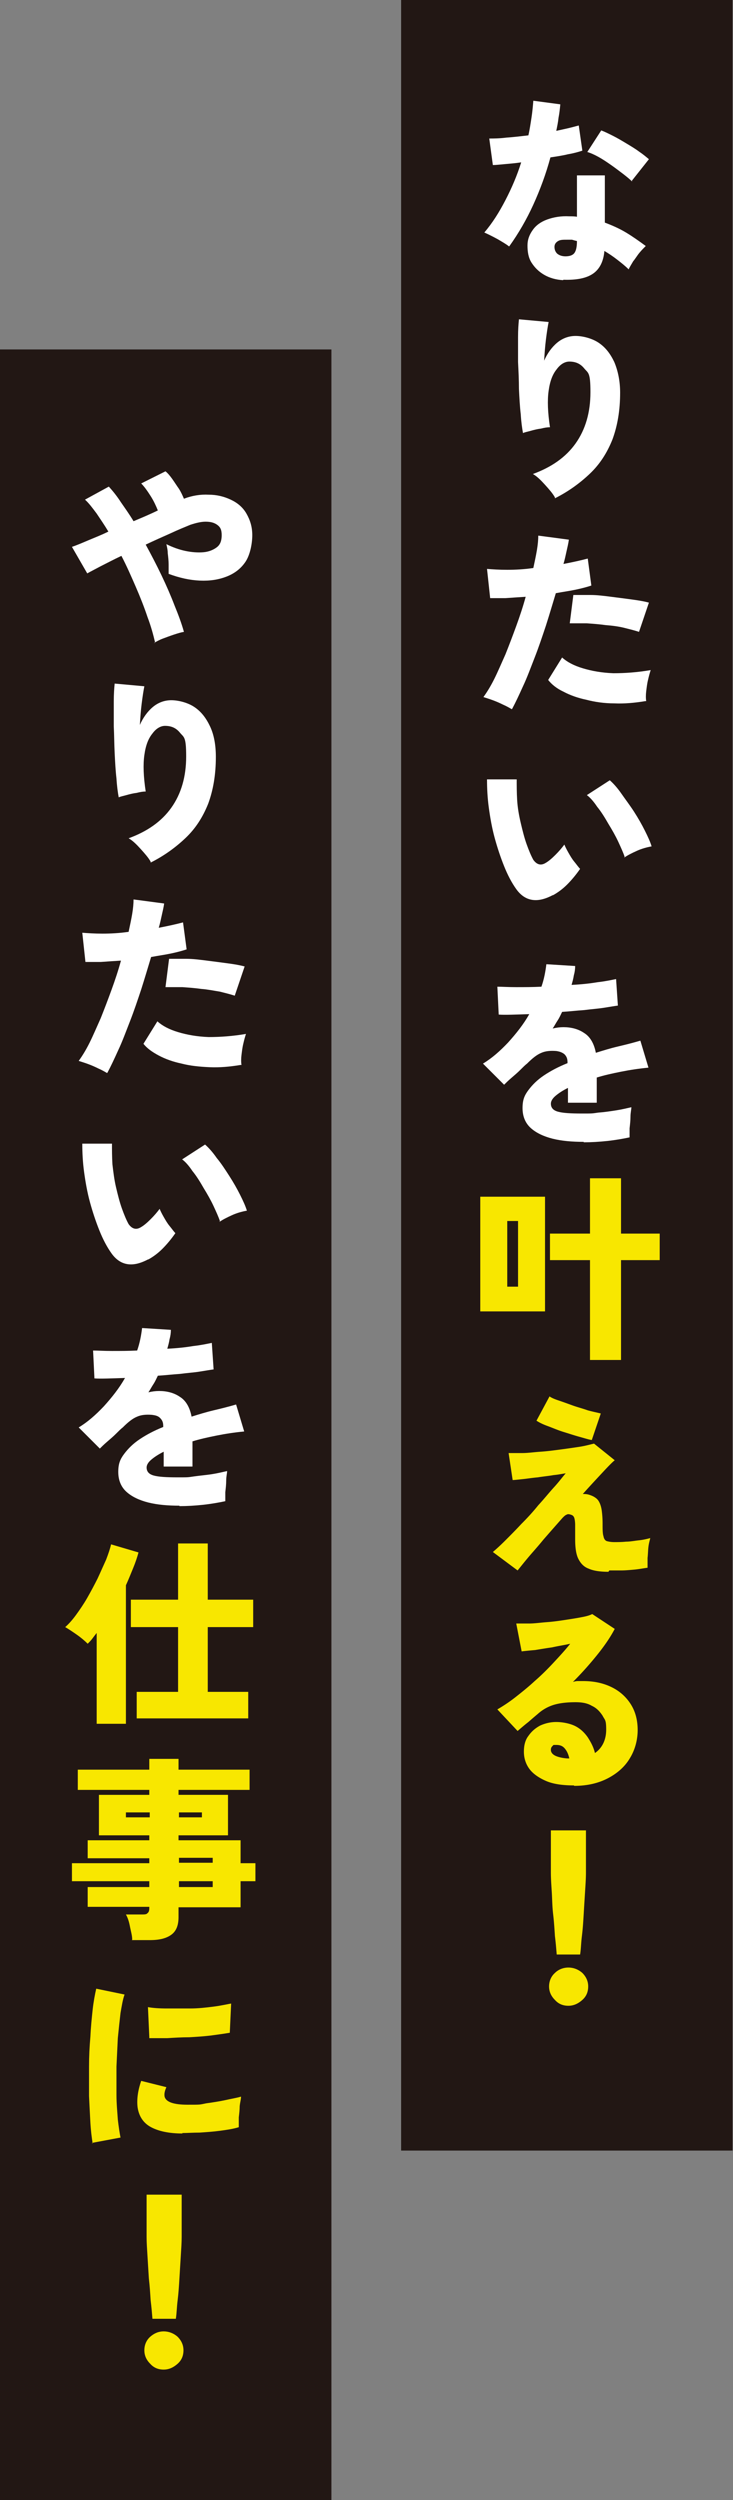
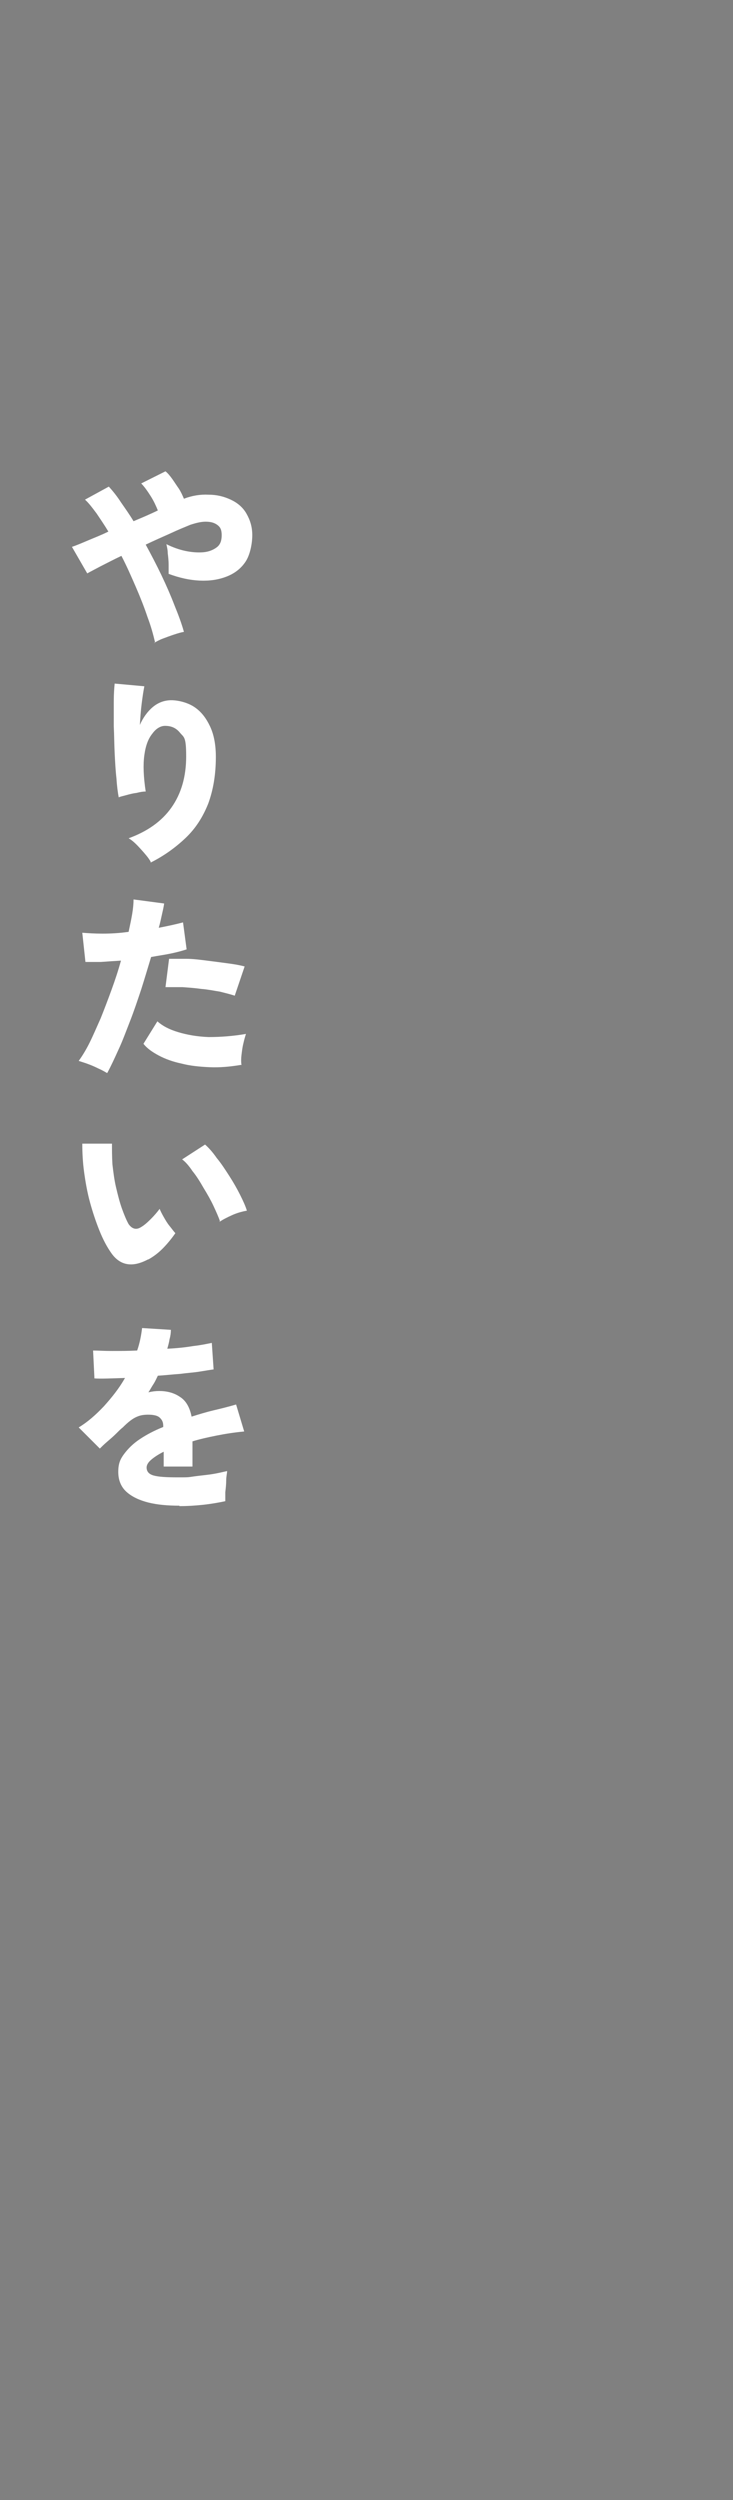
<svg xmlns="http://www.w3.org/2000/svg" id="uuid-d9ed52e5-ab58-4a17-b836-bddb392ffd7f" data-name="レイヤー 1" width="163" height="555.9">
  <rect width="100%" height="100%" fill="#808080" stroke="none" />
  <defs>
    <style>.uuid-453551b1-d54e-4e10-9e78-dbbf2427a509{fill:#fff}.uuid-8e69da80-7259-487b-ac63-fcdd26e3f80d{fill:#f8e700}.uuid-825cd360-663e-4a8f-9c2f-7fa4dbc4a8ab{fill:#221714}</style>
  </defs>
-   <path class="uuid-825cd360-663e-4a8f-9c2f-7fa4dbc4a8ab" d="M89.2 0h73.7v478.2H89.2z" />
-   <path class="uuid-453551b1-d54e-4e10-9e78-dbbf2427a509" d="M113.2 54.8c-.6-.5-1.5-1-2.5-1.6-1.1-.6-2.1-1.1-3-1.5 1.8-2.1 3.3-4.5 4.7-7.2 1.4-2.7 2.6-5.5 3.5-8.4-1.3.2-2.6.3-3.7.4-1.1.1-2 .2-2.6.2l-.8-5.9c1 0 2.2 0 3.8-.2 1.5-.1 3.2-.3 4.9-.5.3-1.3.5-2.7.7-4 .2-1.3.3-2.5.4-3.7l6 .8c-.1 1-.2 2-.4 3-.1 1-.3 1.9-.5 2.9l2.7-.6c.8-.2 1.6-.4 2.3-.6l.8 5.6c-.9.3-2 .6-3.2.8-1.2.3-2.6.5-3.9.7-1 3.7-2.3 7.2-3.8 10.5s-3.3 6.4-5.3 9.2Zm12 7.5c-1.6-.1-3-.5-4.2-1.2-1.2-.7-2.1-1.6-2.8-2.7s-.9-2.4-.9-3.8c0-1.3.4-2.4 1.2-3.5.7-1 1.8-1.8 3.2-2.3 1.4-.5 3-.8 4.9-.7.6 0 1.2 0 1.7.1V39h6.2v10.5c1.6.6 3.2 1.3 4.7 2.2 1.5.9 2.9 1.9 4.4 3-.4.4-.9.9-1.4 1.5-.5.6-.9 1.3-1.4 1.9-.4.7-.8 1.3-1 1.8-.8-.8-1.7-1.5-2.6-2.2-.9-.7-1.8-1.3-2.8-1.9-.2 2.4-1.1 4.1-2.6 5.1s-3.7 1.4-6.5 1.3Zm.5-5.3c.9 0 1.6-.2 2-.7.4-.5.6-1.4.6-2.7-.4-.1-.8-.2-1.1-.3h-1.1c-.9 0-1.5 0-2 .3s-.8.7-.8 1.3c0 .6.2 1.1.6 1.5.5.4 1.1.6 1.9.6Zm14.9-16.6c-.5-.5-1.1-1-2-1.7-.8-.6-1.7-1.3-2.7-2-1-.7-1.9-1.3-2.8-1.8-.9-.5-1.8-.9-2.5-1.1l3.1-4.8c.8.3 1.6.7 2.6 1.2s2 1.1 3 1.7c1 .6 2 1.2 2.8 1.8.9.6 1.6 1.2 2.2 1.7l-3.8 4.8ZM123.4 110.6c-.5-.9-1.3-1.8-2.2-2.8-.9-1-1.8-1.9-2.7-2.4 4.1-1.5 7.3-3.7 9.5-6.8 2.2-3.1 3.3-6.9 3.3-11.4s-.5-4.2-1.4-5.3c-.9-1.1-2-1.5-3.3-1.5-1 0-2 .6-2.8 1.7-.9 1.1-1.5 2.6-1.8 4.8-.3 2.1-.2 4.8.3 8.1-.6 0-1.2.1-2 .3-.8.1-1.6.3-2.3.5-.7.2-1.3.3-1.7.5-.2-1.1-.4-2.5-.5-4.2-.2-1.7-.3-3.6-.4-5.6 0-2-.1-4-.2-6V75c0-1.7.1-3 .2-4l6.6.6c-.2 1-.4 2.3-.6 3.9-.2 1.6-.3 3.1-.4 4.7.7-1.6 1.7-3 2.9-4s2.6-1.5 4.1-1.5 3.6.5 5.1 1.5c1.5 1 2.6 2.4 3.5 4.3.8 1.9 1.3 4.2 1.3 6.8 0 4-.6 7.4-1.7 10.4-1.2 3-2.8 5.5-5 7.6-2.2 2.1-4.8 4-7.8 5.5ZM113.8 157.7c-.5-.3-1.2-.7-1.9-1-.8-.4-1.5-.7-2.3-1-.8-.3-1.5-.5-2.1-.7.8-1.1 1.6-2.4 2.4-4 .8-1.6 1.6-3.5 2.5-5.5.8-2 1.6-4.1 2.4-6.3.8-2.2 1.5-4.3 2.1-6.5-1.6.1-3.1.2-4.5.3H109l-.7-6.5c1.2.1 2.7.2 4.5.2 1.8 0 3.8-.1 5.8-.4.3-1.4.6-2.8.8-4 .2-1.2.3-2.3.3-3.2l6.8.9c-.1.8-.3 1.6-.5 2.5-.2.9-.4 1.9-.7 2.9 2.1-.4 3.9-.8 5.4-1.2l.8 6c-.9.3-2 .6-3.4.9-1.4.3-2.9.5-4.5.8-.7 2.3-1.4 4.7-2.2 7.2-.8 2.4-1.6 4.8-2.5 7.1s-1.7 4.5-2.6 6.4c-.9 2-1.7 3.7-2.4 5Zm29.7-1.8c-2.4.4-4.7.6-6.9.5-2.2 0-4.3-.3-6.2-.8-1.9-.4-3.6-1-5.1-1.8-1.5-.7-2.6-1.6-3.4-2.6l3.1-5c1.1 1 2.6 1.8 4.6 2.4 2 .6 4.2 1 6.8 1.1 2.6 0 5.4-.2 8.3-.7-.2.6-.4 1.3-.6 2.2-.2.8-.3 1.7-.4 2.5s-.1 1.6 0 2.2Zm-1.4-15.4c-.9-.3-2.1-.6-3.3-.9s-2.7-.5-4.1-.6c-1.4-.2-2.8-.3-4.2-.4h-3.8l.8-6.3h3.8c1.5 0 3 .2 4.6.4s3.1.4 4.6.6 2.7.4 3.8.7l-2.2 6.5ZM123 199c-1.7.9-3.2 1.3-4.6 1.1-1.4-.2-2.6-1-3.6-2.4s-1.9-3.1-2.7-5.1-1.5-4.1-2.1-6.3-1-4.5-1.3-6.7c-.3-2.2-.4-4.3-.4-6.3h6.6c0 1.4 0 2.9.1 4.6s.4 3.4.8 5.1c.4 1.7.8 3.3 1.3 4.7.5 1.4 1 2.6 1.5 3.5.8 1.1 1.7 1.3 2.7.7.7-.4 1.4-1 2.2-1.8s1.4-1.5 2-2.3c.2.5.5 1.1.9 1.8s.8 1.4 1.3 2c.5.6.9 1.2 1.3 1.6-.9 1.3-1.9 2.5-2.9 3.5s-2.1 1.8-3.2 2.4Zm15.9-8.5c-.3-.9-.8-2-1.4-3.3-.6-1.3-1.4-2.7-2.2-4-.8-1.4-1.6-2.7-2.5-3.8-.8-1.2-1.6-2.1-2.3-2.6l5.1-3.3c.8.7 1.7 1.7 2.6 3s1.9 2.6 2.8 4c.9 1.4 1.7 2.8 2.4 4.2.7 1.4 1.2 2.5 1.5 3.5-1.1.2-2.2.5-3.3 1-1.1.5-2.1 1-2.8 1.5ZM129.8 253.9c-2.6 0-4.9-.2-6.9-.7-2-.5-3.7-1.3-4.9-2.4-1.2-1.1-1.8-2.6-1.8-4.4s.4-2.8 1.3-4c.9-1.2 2-2.3 3.5-3.3s3.2-1.9 5.2-2.7v-.2c0-.8-.2-1.3-.7-1.8-.5-.4-1.1-.6-1.8-.7-1.3-.1-2.4 0-3.3.4-1 .4-2 1.2-3.2 2.4-.4.3-.9.8-1.5 1.4-.6.6-1.3 1.2-2 1.8-.7.6-1.2 1.1-1.6 1.5l-4.7-4.7c2-1.2 3.8-2.8 5.6-4.7 1.8-2 3.4-4 4.7-6.3-3.1.1-5.4.2-6.8.1l-.3-6.2c1 0 2.4.1 4.2.1s3.6 0 5.6-.1c.6-1.7.9-3.4 1.1-5l6.4.4c0 .7-.1 1.4-.3 2.1-.1.7-.3 1.4-.5 2.1 2.1-.1 4-.3 5.8-.6 1.8-.2 3.1-.5 4.1-.7l.4 5.9c-.8.1-1.9.3-3.2.5-1.3.2-2.8.3-4.3.5-1.6.1-3.2.3-4.9.4-.3.6-.6 1.3-1 1.9-.4.6-.7 1.2-1.1 1.8.8-.2 1.6-.3 2.4-.3 1.7 0 3.3.4 4.6 1.3 1.3.8 2.2 2.3 2.6 4.4 1.6-.5 3.2-1 4.9-1.4 1.7-.4 3.3-.8 5-1.3l1.8 6c-2.1.2-4.1.5-6.1.9s-3.8.8-5.4 1.3v5.6h-6.4v-3.3c-1.2.6-2.1 1.2-2.8 1.8-.7.6-1 1.2-1 1.7 0 .9.5 1.5 1.6 1.8 1.1.3 2.8.4 5.3.4s2.2 0 3.6-.2c1.4-.1 2.7-.3 4-.5 1.3-.2 2.5-.5 3.4-.7 0 .5-.2 1.2-.2 2.1 0 .9-.1 1.7-.2 2.6v2c-1.4.3-3.1.6-4.9.8-1.9.2-3.6.3-5.3.3Z" />
-   <path class="uuid-8e69da80-7259-487b-ac63-fcdd26e3f80d" d="M106.8 291.6v-25.5h14.4v25.5h-14.4Zm6-5.5h2.4v-14.6h-2.4v14.6Zm18.4 16.3v-22.2h-8.9v-5.9h8.9V262h6.9v12.3h8.6v5.9h-8.6v22.2h-6.9ZM135.3 349.5c-1.8 0-3.3-.2-4.4-.7-1.1-.4-1.8-1.2-2.3-2.2-.5-1-.7-2.5-.7-4.3v-3.2c0-.7-.1-1.3-.2-1.6-.1-.3-.3-.5-.5-.6-.5-.2-.9-.3-1.2-.1-.3.1-.6.4-.9.7-1.5 1.7-3 3.4-4.3 4.9-1.3 1.6-2.5 2.9-3.5 4.1-1 1.2-1.7 2.1-2.2 2.7l-5.5-4.1c.7-.6 1.6-1.4 2.7-2.5s2.3-2.3 3.6-3.7c1.3-1.3 2.6-2.7 3.8-4.2 1.3-1.4 2.4-2.8 3.5-4 1.1-1.2 1.9-2.3 2.6-3.1-.7.1-1.6.3-2.7.4-1.1.2-2.3.3-3.5.5-1.2.1-2.4.3-3.4.4-1 .1-1.8.2-2.2.2l-.9-6h3c1.3 0 2.6-.2 4.1-.3s3-.3 4.5-.5 2.9-.4 4.2-.6c1.3-.2 2.3-.5 3.2-.7l4.6 3.7c-.5.4-1.3 1.2-2.6 2.6-1.3 1.4-2.8 3-4.5 4.9.4 0 .9 0 1.5.2s1 .4 1.4.7c.4.3.6.6.8 1 .2.4.4 1 .5 1.7.1.7.2 1.7.2 3s0 2.2.2 2.8c.1.6.4 1 .8 1.1.4.1.9.2 1.6.2s1.7 0 2.6-.1c1 0 1.9-.2 2.9-.3.9-.1 1.8-.3 2.5-.5-.1.5-.3 1.1-.4 1.9s-.1 1.7-.2 2.5v2.2c-.8.1-1.8.3-2.8.4-1.1.1-2.1.2-3.1.2h-2.6Zm-3.7-29.3c-.7-.1-1.6-.4-2.7-.7-1.1-.3-2.3-.7-3.6-1.1-1.3-.4-2.4-.9-3.5-1.3s-1.9-.8-2.5-1.2l2.9-5.4c.4.3 1.1.6 2 .9s2 .7 3.1 1.1c1.1.4 2.3.7 3.4 1.1 1.1.3 2.1.5 2.9.7l-2 5.9ZM127.6 397c-2.5 0-4.6-.3-6.2-1s-2.9-1.6-3.7-2.7-1.2-2.4-1.2-3.8.3-2.6 1-3.5c.7-1 1.5-1.7 2.6-2.3 1.1-.5 2.3-.8 3.6-.8s3 .3 4.2.9 2.1 1.5 2.8 2.5c.7 1.1 1.3 2.2 1.6 3.5 1.6-1.1 2.5-2.9 2.5-5.2s-.3-2.1-.8-3.1c-.6-.9-1.3-1.7-2.4-2.2-1-.6-2.2-.8-3.6-.8-2 0-3.6.2-4.9.6a9.4 9.4 0 0 0-3.5 2c-.6.5-1.3 1.1-2.1 1.8-.9.7-1.7 1.4-2.4 2l-4.5-4.8c1.2-.7 2.6-1.6 4-2.7s2.9-2.3 4.3-3.6c1.5-1.3 2.9-2.7 4.2-4.1 1.3-1.4 2.6-2.8 3.7-4.2-1.3.3-2.7.5-4 .8-1.4.2-2.6.4-3.8.6-1.2.1-2.2.2-3 .3l-1.2-6.2h2.9c1.2 0 2.5-.2 3.9-.3 1.4-.1 2.8-.3 4.1-.5 1.3-.2 2.6-.4 3.6-.6 1.1-.2 1.8-.4 2.4-.7l5 3.3c-1 1.9-2.3 3.8-4 5.9s-3.4 4-5.3 5.9c.3-.1.7-.2 1.1-.2h1.2c2.5 0 4.6.5 6.4 1.4s3.2 2.2 4.2 3.8c1 1.6 1.5 3.5 1.5 5.7s-.6 4.4-1.7 6.2c-1.1 1.9-2.8 3.4-4.9 4.5-2.1 1.1-4.6 1.7-7.5 1.7Zm-1.5-6h.5c-.2-.9-.5-1.6-1-2.2-.5-.6-1.1-.8-1.9-.8s-.6 0-.8.2-.4.4-.4.9.3.9.8 1.2c.5.3 1.5.6 2.8.7ZM126.4 446c-1.2 0-2.2-.4-3-1.3-.9-.9-1.3-1.9-1.3-3s.4-2.2 1.3-3c.8-.8 1.9-1.2 3-1.2s2.2.4 3.1 1.2c.8.8 1.3 1.8 1.3 3s-.4 2.2-1.3 3-1.9 1.3-3.1 1.3Zm-2.6-11.4c-.1-1.2-.2-2.5-.4-4.1-.1-1.6-.2-3.2-.4-4.9s-.2-3.3-.3-4.9-.2-3-.2-4.3V407h7.8v9.4c0 1.3-.1 2.7-.2 4.3-.1 1.6-.2 3.2-.3 4.9-.1 1.7-.2 3.3-.4 4.9s-.2 2.9-.4 4.1h-5.1Z" />
-   <path class="uuid-825cd360-663e-4a8f-9c2f-7fa4dbc4a8ab" d="M0 77.7h73.7v478.2H0z" />
  <path class="uuid-453551b1-d54e-4e10-9e78-dbbf2427a509" d="M34.5 142.9c-.4-1.7-.9-3.6-1.7-5.7-.7-2.1-1.6-4.4-2.6-6.7s-2-4.6-3.2-6.9c-1.7.8-3.2 1.6-4.6 2.3-1.3.7-2.3 1.2-3 1.6l-3.4-5.9c.9-.3 2.1-.8 3.5-1.4 1.4-.6 3-1.2 4.6-2-.9-1.5-1.8-2.8-2.6-4-.9-1.2-1.7-2.3-2.6-3.1l5.3-2.9c.9 1 1.8 2.1 2.7 3.5.9 1.3 1.9 2.7 2.8 4.2.9-.4 1.9-.8 2.8-1.2.9-.4 1.8-.8 2.6-1.2-.4-1-.9-2.1-1.6-3.2-.7-1.1-1.4-2.1-2.1-2.8l5.4-2.7c.5.4 1 1 1.5 1.7s1 1.5 1.5 2.2c.5.8.8 1.5 1.1 2.2 1.8-.7 3.7-1 5.5-.9 1.8 0 3.4.4 4.9 1.1 1.5.7 2.7 1.7 3.5 3.1s1.3 2.9 1.3 4.8-.5 4.4-1.5 5.9-2.4 2.6-4.2 3.3c-1.8.7-3.7 1-6 .9-2.2-.1-4.5-.6-6.9-1.5v-2.1c0-.8-.1-1.7-.2-2.5 0-.8-.2-1.5-.3-2 1.4.7 2.8 1.2 4.2 1.5 1.4.3 2.8.4 4 .3 1.2-.1 2.2-.5 3-1.1.8-.6 1.1-1.5 1.1-2.7s-.3-1.8-1-2.3c-.7-.5-1.5-.7-2.6-.7-1 0-2.2.3-3.4.7-1.2.5-2.7 1.1-4.4 1.9-1.8.8-3.6 1.6-5.5 2.5 1.2 2.2 2.4 4.5 3.5 6.8s2.1 4.6 2.9 6.7c.9 2.2 1.6 4.1 2.1 5.9-.6.1-1.3.3-2.2.6-.9.3-1.7.6-2.5.9-.8.3-1.5.7-2 1ZM33.5 191.6c-.5-.9-1.3-1.8-2.2-2.8-.9-1-1.8-1.9-2.7-2.4 4.1-1.5 7.3-3.7 9.5-6.8 2.2-3.1 3.3-6.9 3.3-11.4s-.5-4.2-1.4-5.3c-.9-1.1-2-1.5-3.3-1.5-1 0-2 .6-2.8 1.7-.9 1.1-1.5 2.6-1.8 4.8-.3 2.1-.2 4.8.3 8.1-.6 0-1.2.1-2 .3-.8.1-1.6.3-2.3.5-.7.2-1.3.3-1.7.5-.2-1.1-.4-2.5-.5-4.2-.2-1.7-.3-3.6-.4-5.6s-.1-4-.2-6V156c0-1.7.1-3 .2-4l6.6.6c-.2 1-.4 2.3-.6 3.9-.2 1.6-.3 3.1-.4 4.7.7-1.6 1.7-3 2.9-4s2.6-1.5 4.1-1.5 3.6.5 5.1 1.5c1.5 1 2.6 2.4 3.5 4.3s1.3 4.2 1.3 6.8c0 4-.6 7.4-1.7 10.4-1.2 3-2.8 5.5-5 7.6s-4.8 4-7.8 5.5ZM23.8 238.6c-.5-.3-1.2-.7-1.9-1-.8-.4-1.5-.7-2.3-1-.8-.3-1.5-.5-2.1-.7.8-1.1 1.6-2.4 2.4-4 .8-1.6 1.6-3.5 2.5-5.5.8-2 1.6-4.1 2.4-6.3.8-2.2 1.5-4.3 2.1-6.5-1.6.1-3.1.2-4.5.3H19l-.7-6.5c1.2.1 2.7.2 4.5.2 1.8 0 3.8-.1 5.8-.4.3-1.4.6-2.8.8-4 .2-1.2.3-2.3.3-3.2l6.8.9c-.1.8-.3 1.6-.5 2.5-.2.9-.4 1.9-.7 2.9 2.1-.4 3.9-.8 5.4-1.2l.8 6c-.9.3-2 .6-3.4.9-1.4.3-2.9.5-4.5.8-.7 2.3-1.4 4.7-2.2 7.2-.8 2.4-1.6 4.8-2.5 7.1-.9 2.3-1.7 4.5-2.6 6.4-.9 2-1.7 3.7-2.4 5Zm29.7-1.8c-2.4.4-4.7.6-6.9.5s-4.3-.3-6.2-.8c-1.9-.4-3.6-1-5.1-1.8s-2.6-1.6-3.4-2.6l3.1-5c1.1 1 2.6 1.8 4.6 2.4 2 .6 4.2 1 6.8 1.1 2.6 0 5.4-.2 8.3-.7-.2.6-.4 1.3-.6 2.2-.2.8-.3 1.7-.4 2.5s-.1 1.6 0 2.2Zm-1.3-15.4c-.9-.3-2.1-.6-3.3-.9-1.3-.2-2.7-.5-4.1-.6-1.4-.2-2.8-.3-4.2-.4h-3.8l.8-6.3h3.8c1.5 0 3 .2 4.6.4 1.6.2 3.1.4 4.6.6 1.5.2 2.7.4 3.8.7l-2.2 6.5ZM33 280c-1.7.9-3.2 1.3-4.6 1.1-1.4-.2-2.6-1-3.6-2.4s-1.9-3.1-2.7-5.1c-.8-2-1.5-4.1-2.1-6.3-.6-2.2-1-4.5-1.3-6.7-.3-2.2-.4-4.3-.4-6.3h6.6c0 1.4 0 2.9.1 4.6.2 1.7.4 3.4.8 5.1.4 1.7.8 3.3 1.3 4.7.5 1.4 1 2.6 1.5 3.5.8 1.1 1.7 1.3 2.7.7.7-.4 1.4-1 2.2-1.8s1.4-1.5 2-2.3c.2.5.5 1.1.9 1.8s.8 1.4 1.3 2 .9 1.2 1.3 1.6c-.9 1.3-1.9 2.5-2.9 3.5s-2.1 1.8-3.2 2.4Zm15.9-8.5c-.3-.9-.8-2-1.4-3.3-.6-1.3-1.4-2.7-2.2-4-.8-1.4-1.6-2.7-2.5-3.8-.8-1.2-1.6-2.1-2.3-2.6l5.1-3.3c.8.7 1.7 1.7 2.6 3 1 1.2 1.9 2.6 2.8 4 .9 1.4 1.7 2.8 2.4 4.2.7 1.4 1.2 2.5 1.5 3.5-1.1.2-2.2.5-3.3 1-1.1.5-2.1 1-2.8 1.5ZM39.9 334.8c-2.6 0-4.9-.2-6.9-.7-2-.5-3.7-1.3-4.9-2.4-1.2-1.1-1.8-2.6-1.8-4.4s.4-2.8 1.3-4c.9-1.2 2-2.3 3.5-3.3s3.2-1.9 5.2-2.7v-.2c0-.8-.2-1.3-.7-1.8s-1.1-.6-1.8-.7c-1.3-.1-2.4 0-3.3.4-1 .4-2 1.2-3.2 2.4-.4.3-.9.8-1.5 1.4-.6.6-1.3 1.2-2 1.8-.7.6-1.2 1.1-1.6 1.5l-4.7-4.7c2-1.2 3.8-2.8 5.6-4.7 1.8-2 3.4-4 4.7-6.3-3.1.1-5.4.2-6.8.1l-.3-6.2c1 0 2.4.1 4.2.1s3.6 0 5.6-.1c.6-1.7.9-3.4 1.1-5l6.4.4c0 .7-.1 1.4-.3 2.1-.1.7-.3 1.4-.5 2.1 2.1-.1 4-.3 5.8-.6 1.8-.2 3.1-.5 4.1-.7l.4 5.9c-.8.1-1.9.3-3.2.5-1.3.2-2.8.3-4.3.5-1.6.1-3.2.3-4.9.4-.3.6-.6 1.3-1 1.9-.4.6-.7 1.2-1.1 1.8.8-.2 1.6-.3 2.4-.3 1.7 0 3.3.4 4.6 1.3 1.3.8 2.2 2.3 2.6 4.4 1.6-.5 3.2-1 4.9-1.4 1.7-.4 3.3-.8 5-1.3l1.8 6c-2.1.2-4.1.5-6.1.9s-3.8.8-5.4 1.3v5.6h-6.4v-3.3c-1.2.6-2.1 1.2-2.8 1.8-.7.6-1 1.2-1 1.7 0 .9.5 1.5 1.6 1.8 1.1.3 2.8.4 5.3.4s2.2 0 3.6-.2 2.7-.3 4-.5c1.3-.2 2.5-.5 3.4-.7 0 .5-.2 1.2-.2 2.1 0 .9-.1 1.7-.2 2.6v2c-1.4.3-3.1.6-4.9.8-1.9.2-3.6.3-5.3.3Z" />
-   <path class="uuid-8e69da80-7259-487b-ac63-fcdd26e3f80d" d="M21.5 383.2v-20.1c-.4.5-.7.9-1 1.3-.3.4-.7.8-1 1.1-.6-.6-1.4-1.3-2.4-2s-1.9-1.3-2.6-1.7c.8-.7 1.6-1.6 2.4-2.7.8-1.1 1.7-2.4 2.5-3.8s1.6-2.9 2.3-4.3c.7-1.5 1.3-2.9 1.9-4.2.5-1.3.9-2.5 1.1-3.4l6.1 1.8c-.3 1.1-.7 2.3-1.2 3.5-.5 1.2-1 2.5-1.6 3.8v30.8h-6.5Zm8.9-1.1v-5.9h9.2v-14.4H29.1v-6.1h10.5v-12.5h6.6v12.5h10.1v6.1H46.2v14.4h9v5.9H30.3ZM29.4 431.3c0-.9-.3-1.9-.5-2.9-.2-1.1-.5-2-.9-2.7h3.5c.6 0 1.1 0 1.3-.3.3-.2.4-.6.4-1.1v-.3H19.5v-4.4h13.7v-1.3H16v-4h17.2v-1.1H19.5v-4h13.7v-1.1H22v-9h11.2V398H17.3v-4.5h15.9v-2.4h6.5v2.4h15.8v4.5H39.7v1.1h11v9h-11v1.1h13.8v5.1h3.3v4h-3.3v5.8H39.7v2.2c0 1.8-.5 3.1-1.6 3.9-1.1.8-2.6 1.2-4.8 1.2h-4ZM28 404.1h5.3V403H28v1.1Zm11.8 0h5.1V403h-5.1v1.1Zm0 10.1h7.5v-1.1h-7.5v1.1Zm0 5.4h7.5v-1.3h-7.5v1.3ZM20.6 476.6c-.2-1.3-.4-2.8-.5-4.6s-.2-3.8-.3-5.9v-6.6c0-2.2.1-4.4.3-6.6.1-2.2.3-4.1.5-6 .2-1.8.5-3.4.8-4.7l6.3 1.3c-.4 1.1-.6 2.4-.9 4.1-.2 1.7-.4 3.6-.6 5.6-.1 2-.2 4.1-.3 6.3v6.3c0 2 .2 3.9.3 5.5.2 1.7.4 3 .6 4l-6.4 1.2Zm20-2.2c-3 0-5.3-.5-7-1.4-1.7-.9-2.7-2.4-3-4.4-.2-1.6 0-3.6.8-5.9l5.6 1.4c-.4.9-.5 1.5-.4 2.1.3 1.2 2 1.8 5.1 1.8s2.6 0 4.1-.3c1.4-.2 2.8-.4 4.2-.7 1.3-.3 2.6-.5 3.6-.8 0 .6-.2 1.2-.3 2.1 0 .8-.1 1.7-.2 2.5v2.2c-1.3.4-2.7.6-4.2.8-1.5.2-3 .3-4.5.4-1.5 0-2.8.1-3.9.1Zm-7.4-21.5-.3-6.6c1.1.2 2.5.3 4.2.3h5.2c1.8 0 3.5-.2 5.1-.4 1.6-.2 2.9-.5 4-.7l-.3 6.5c-1.2.2-2.6.4-4.1.6-1.6.2-3.2.3-4.9.4-1.7 0-3.3.1-4.9.2h-4ZM36.4 526.9c-1.2 0-2.2-.4-3-1.3-.9-.9-1.3-1.9-1.3-3s.4-2.2 1.3-3c.9-.8 1.9-1.2 3-1.2s2.2.4 3.1 1.2c.8.8 1.3 1.8 1.3 3s-.4 2.2-1.3 3-1.9 1.3-3.1 1.3Zm-2.5-11.3c-.1-1.2-.2-2.5-.4-4.1-.1-1.6-.2-3.2-.4-4.9-.1-1.7-.2-3.3-.3-4.9-.1-1.6-.2-3-.2-4.3V488h7.8v9.4c0 1.3-.1 2.7-.2 4.3-.1 1.6-.2 3.2-.3 4.9-.1 1.7-.2 3.3-.4 4.9s-.2 2.9-.4 4.1H34Z" />
</svg>